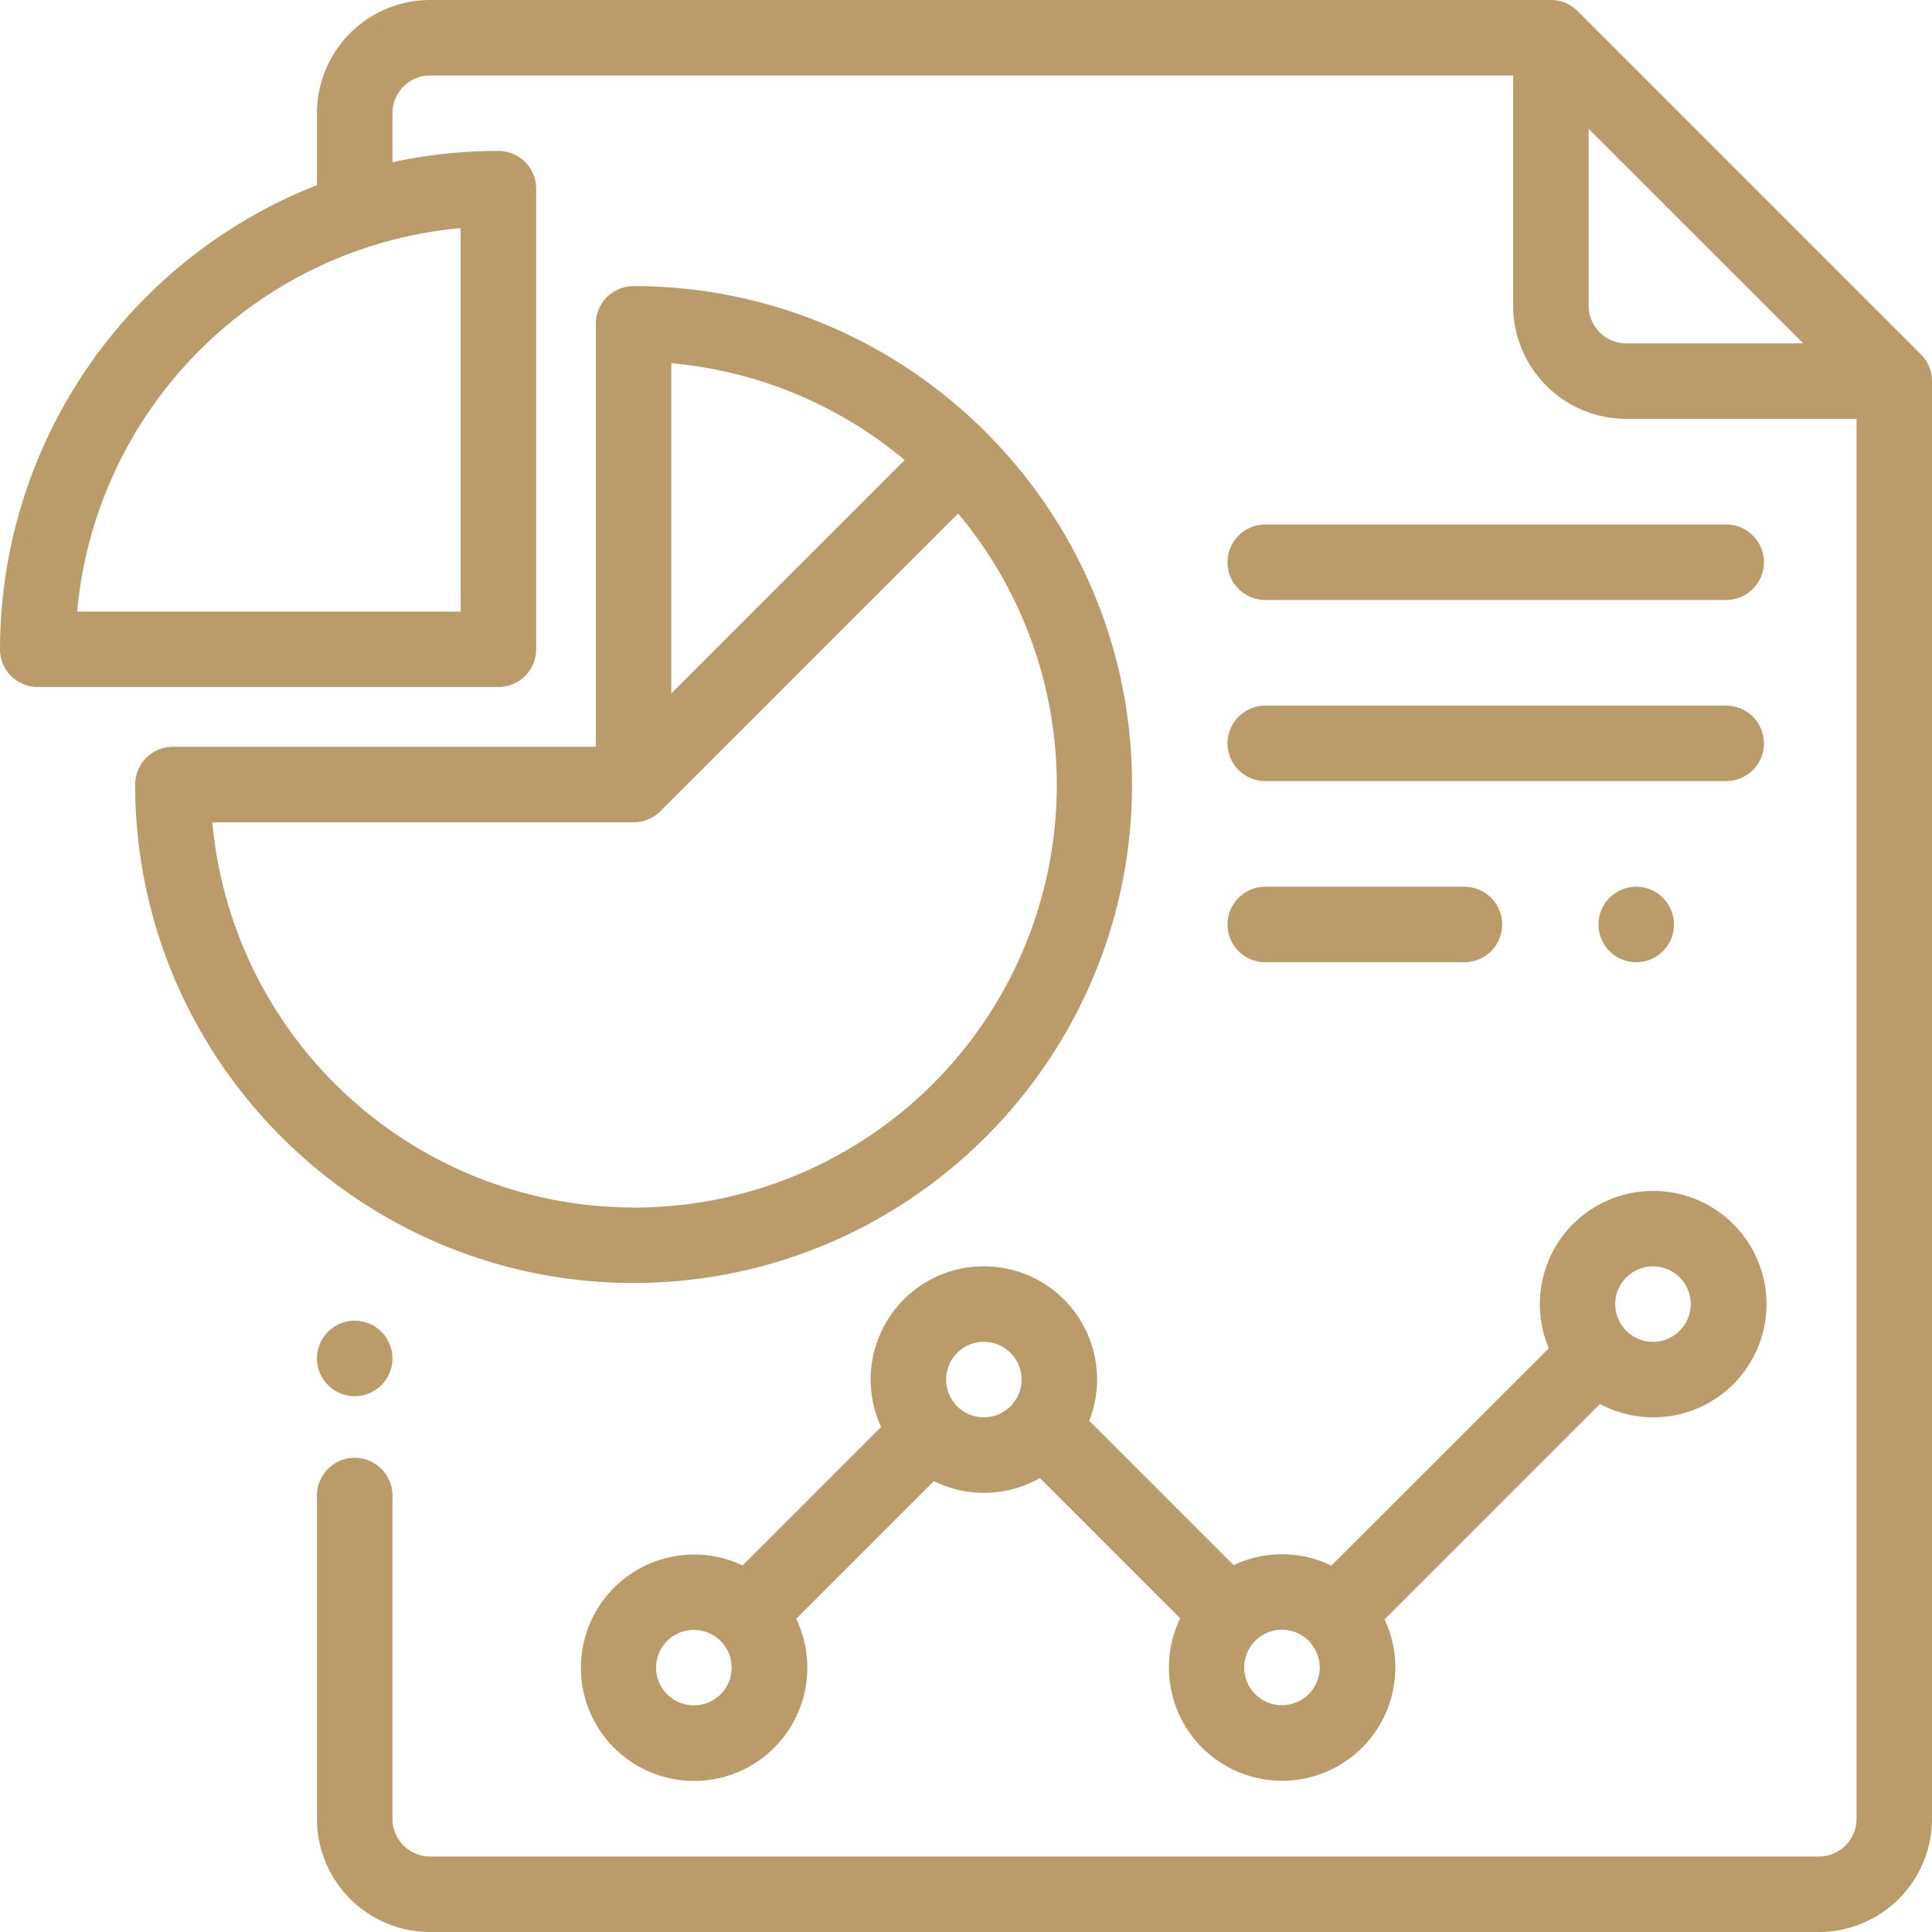
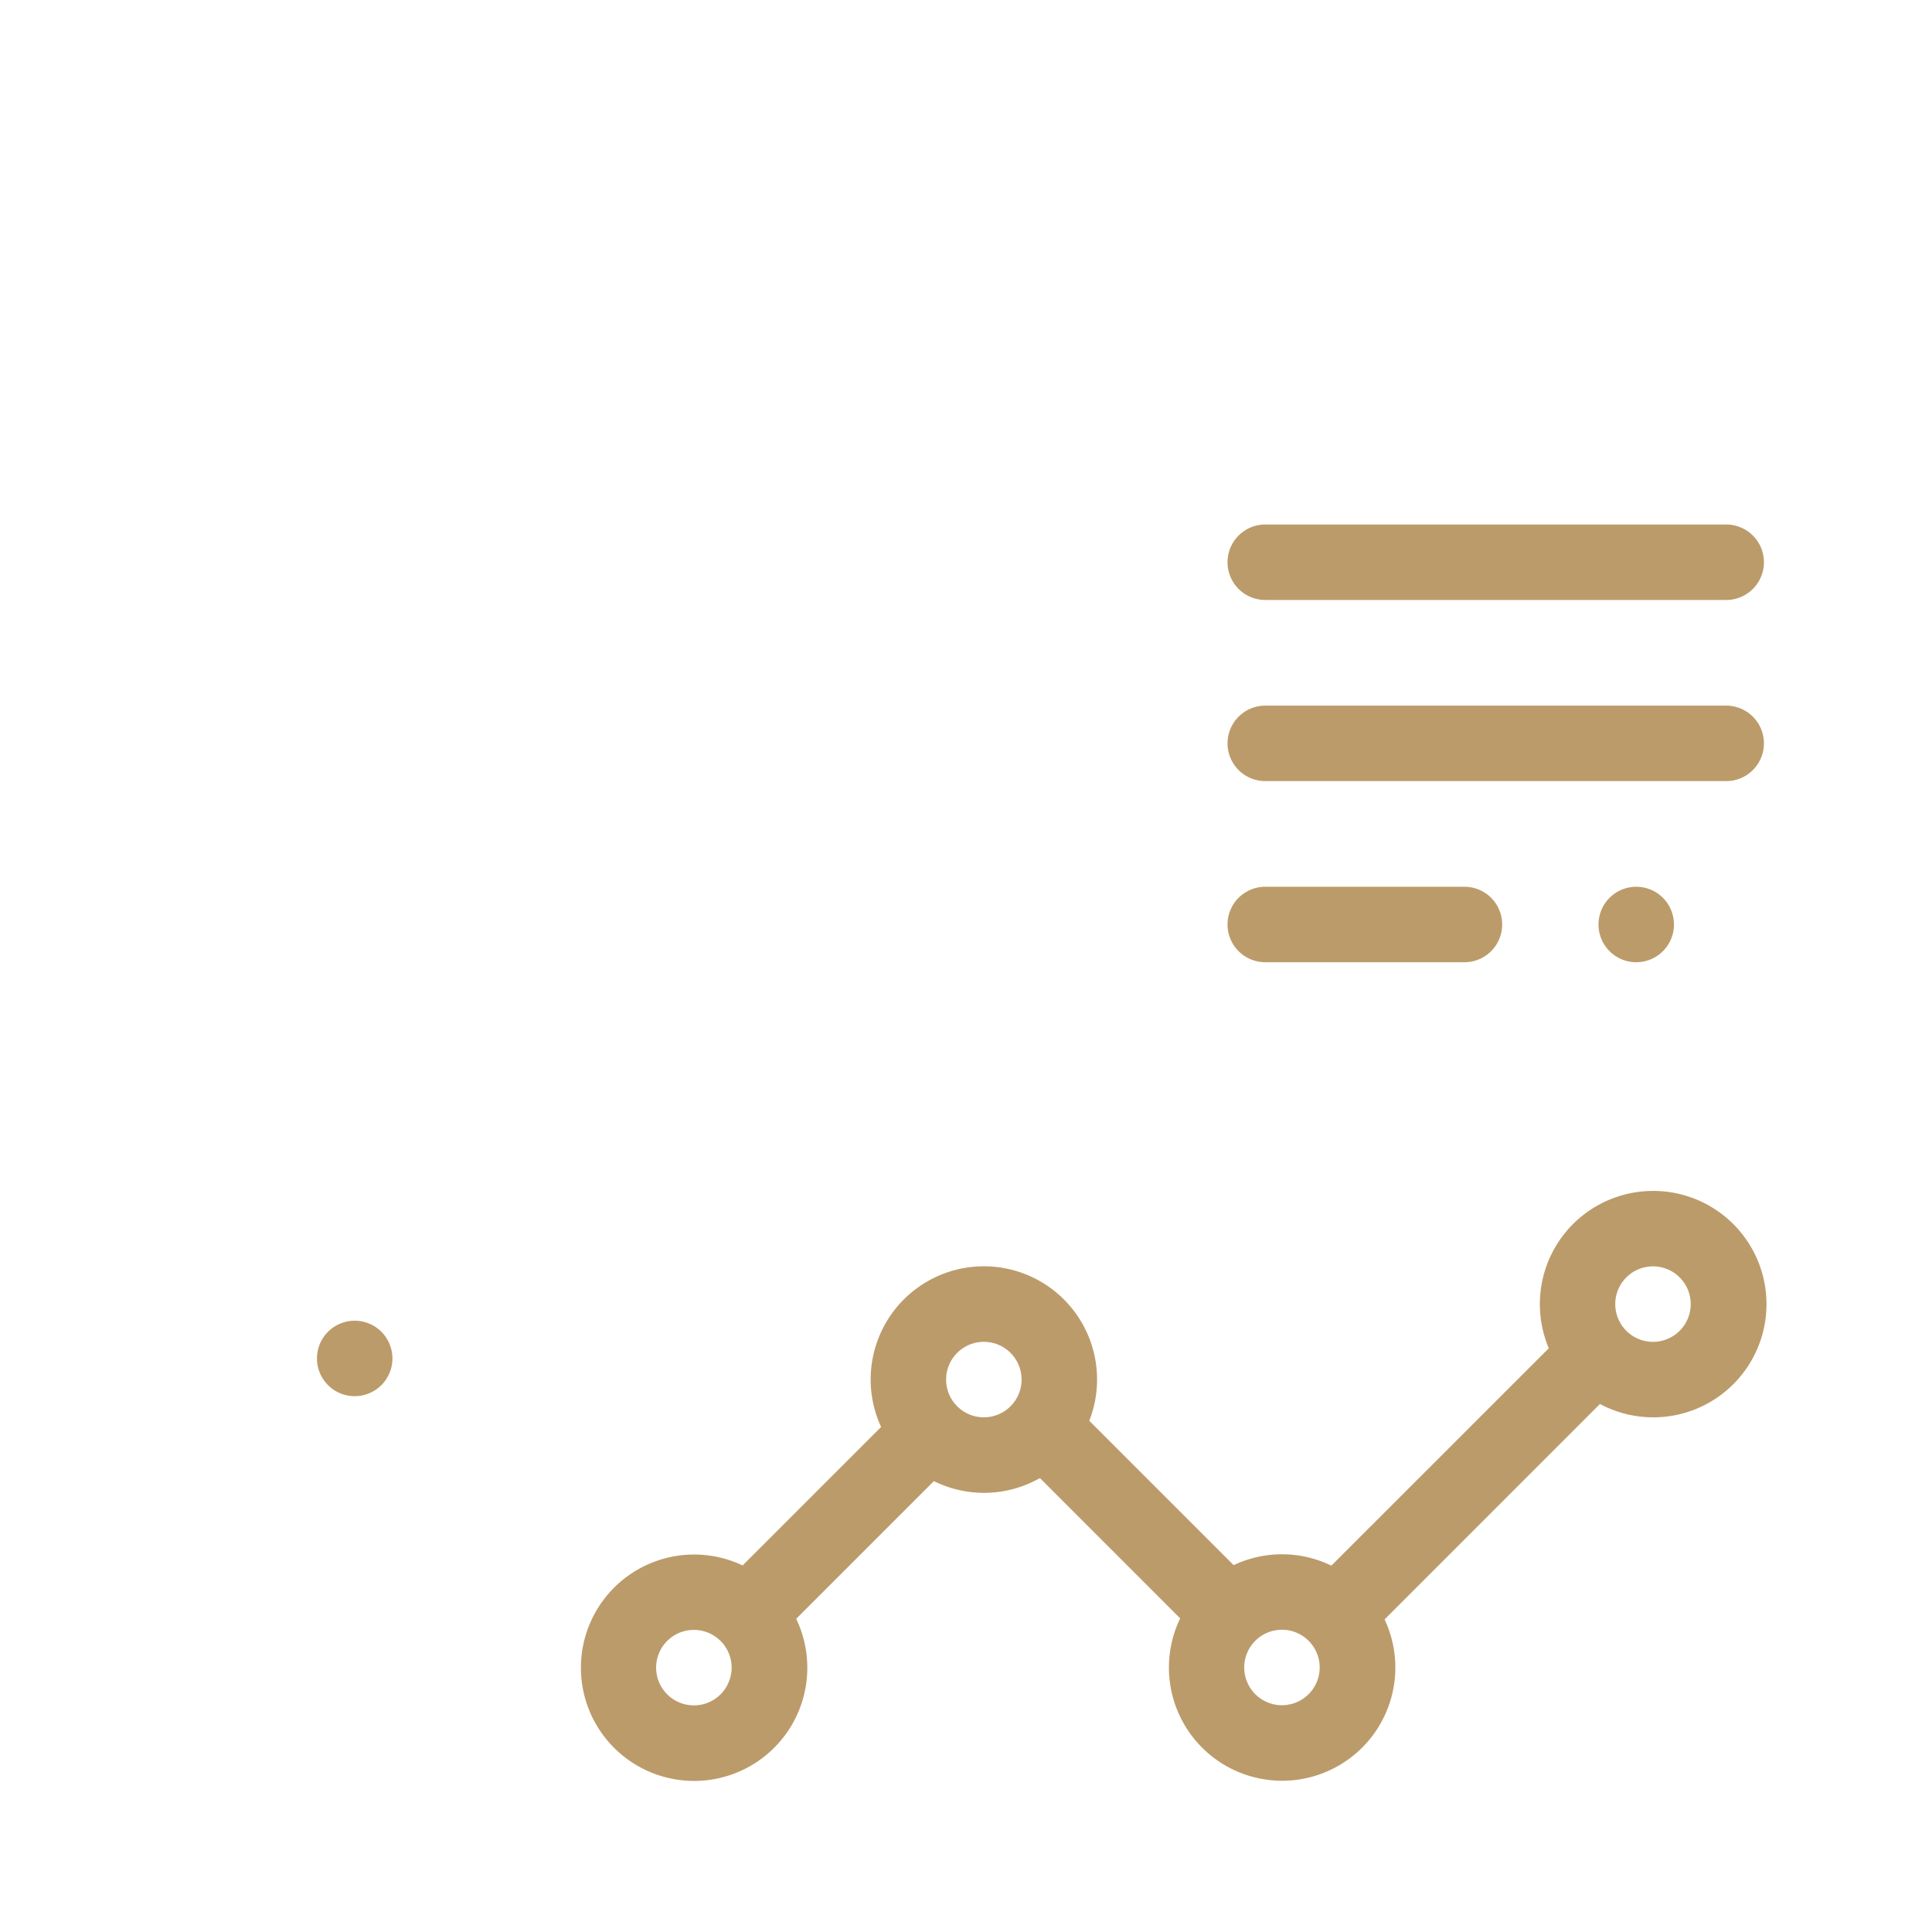
<svg xmlns="http://www.w3.org/2000/svg" id="Capa_1" data-name="Capa 1" viewBox="0 0 512 512">
  <defs>
    <style>.cls-1{fill:#bc9b6a;}</style>
  </defs>
  <title>STUDYING</title>
-   <path class="cls-1" d="M509.07,93.92l-91-91A10,10,0,0,0,411,0H114A30,30,0,0,0,84,30V49.06a132.33,132.33,0,0,0-84,123,10,10,0,0,0,10,10H132.09a10,10,0,0,0,10-10V50a10,10,0,0,0-10-10A132,132,0,0,0,104,43V30a10,10,0,0,1,10-10H401V81a30,30,0,0,0,30,30h61V482a10,10,0,0,1-10,10H114a10,10,0,0,1-10-10V396.33a10,10,0,0,0-20,0V482a30,30,0,0,0,30,30H482a30,30,0,0,0,30-30V101A10,10,0,0,0,509.07,93.92Zm-387-33.48V162.09H20.44A112.28,112.28,0,0,1,122.09,60.44ZM431,91a10,10,0,0,1-10-10V34.14L477.87,91Z" />
  <path class="cls-1" d="M101.07,352.93A10,10,0,1,0,104,360,10.08,10.08,0,0,0,101.07,352.93Z" />
-   <path class="cls-1" d="M167.91,75.82a10,10,0,0,0-10,10V197.91H45.82a10,10,0,0,0-10,10C35.82,280.74,95.07,340,167.91,340S300,280.74,300,207.91,240.74,75.82,167.91,75.82Zm10,20.44a111.58,111.58,0,0,1,61.83,25.67l-61.83,61.84ZM167.91,320A112.24,112.24,0,0,1,56.26,217.91H167.91A10,10,0,0,0,175,215h0l78.91-78.91a112,112,0,0,1-86,183.93Z" />
  <path class="cls-1" d="M438.07,315.61a30,30,0,0,0-27.62,41.69l-57.62,57.61a29.95,29.95,0,0,0-25.9-.13l-38.26-38.26a30,30,0,1,0-55.17,1.64l-36.7,36.7A30,30,0,1,0,211,429l36.49-36.49a29.94,29.94,0,0,0,28.1-.81l37.17,37.18a30,30,0,1,0,54.17.28L424,372.07a30,30,0,1,0,14.11-56.46ZM183.9,451.94a10,10,0,1,1,6.92-17.2l.12.12.15.14a10,10,0,0,1-7.19,16.94Zm76.83-76.34a10,10,0,1,1,10-10A10,10,0,0,1,260.73,375.6Zm79,76.3a10,10,0,1,1,10-10A10,10,0,0,1,339.74,451.9Zm98.33-96.3a10,10,0,1,1,10-10A10,10,0,0,1,438.07,355.6Z" />
  <path class="cls-1" d="M388.09,235H335.31a10,10,0,1,0,0,20h52.78a10,10,0,0,0,0-20Z" />
  <path class="cls-1" d="M440.69,237.93a10,10,0,1,0,2.93,7.07A10.08,10.08,0,0,0,440.69,237.93Z" />
  <path class="cls-1" d="M457.46,139H335.31a10,10,0,0,0,0,20H457.46a10,10,0,1,0,0-20Z" />
  <path class="cls-1" d="M457.46,187H335.31a10,10,0,1,0,0,20H457.46a10,10,0,1,0,0-20Z" />
</svg>